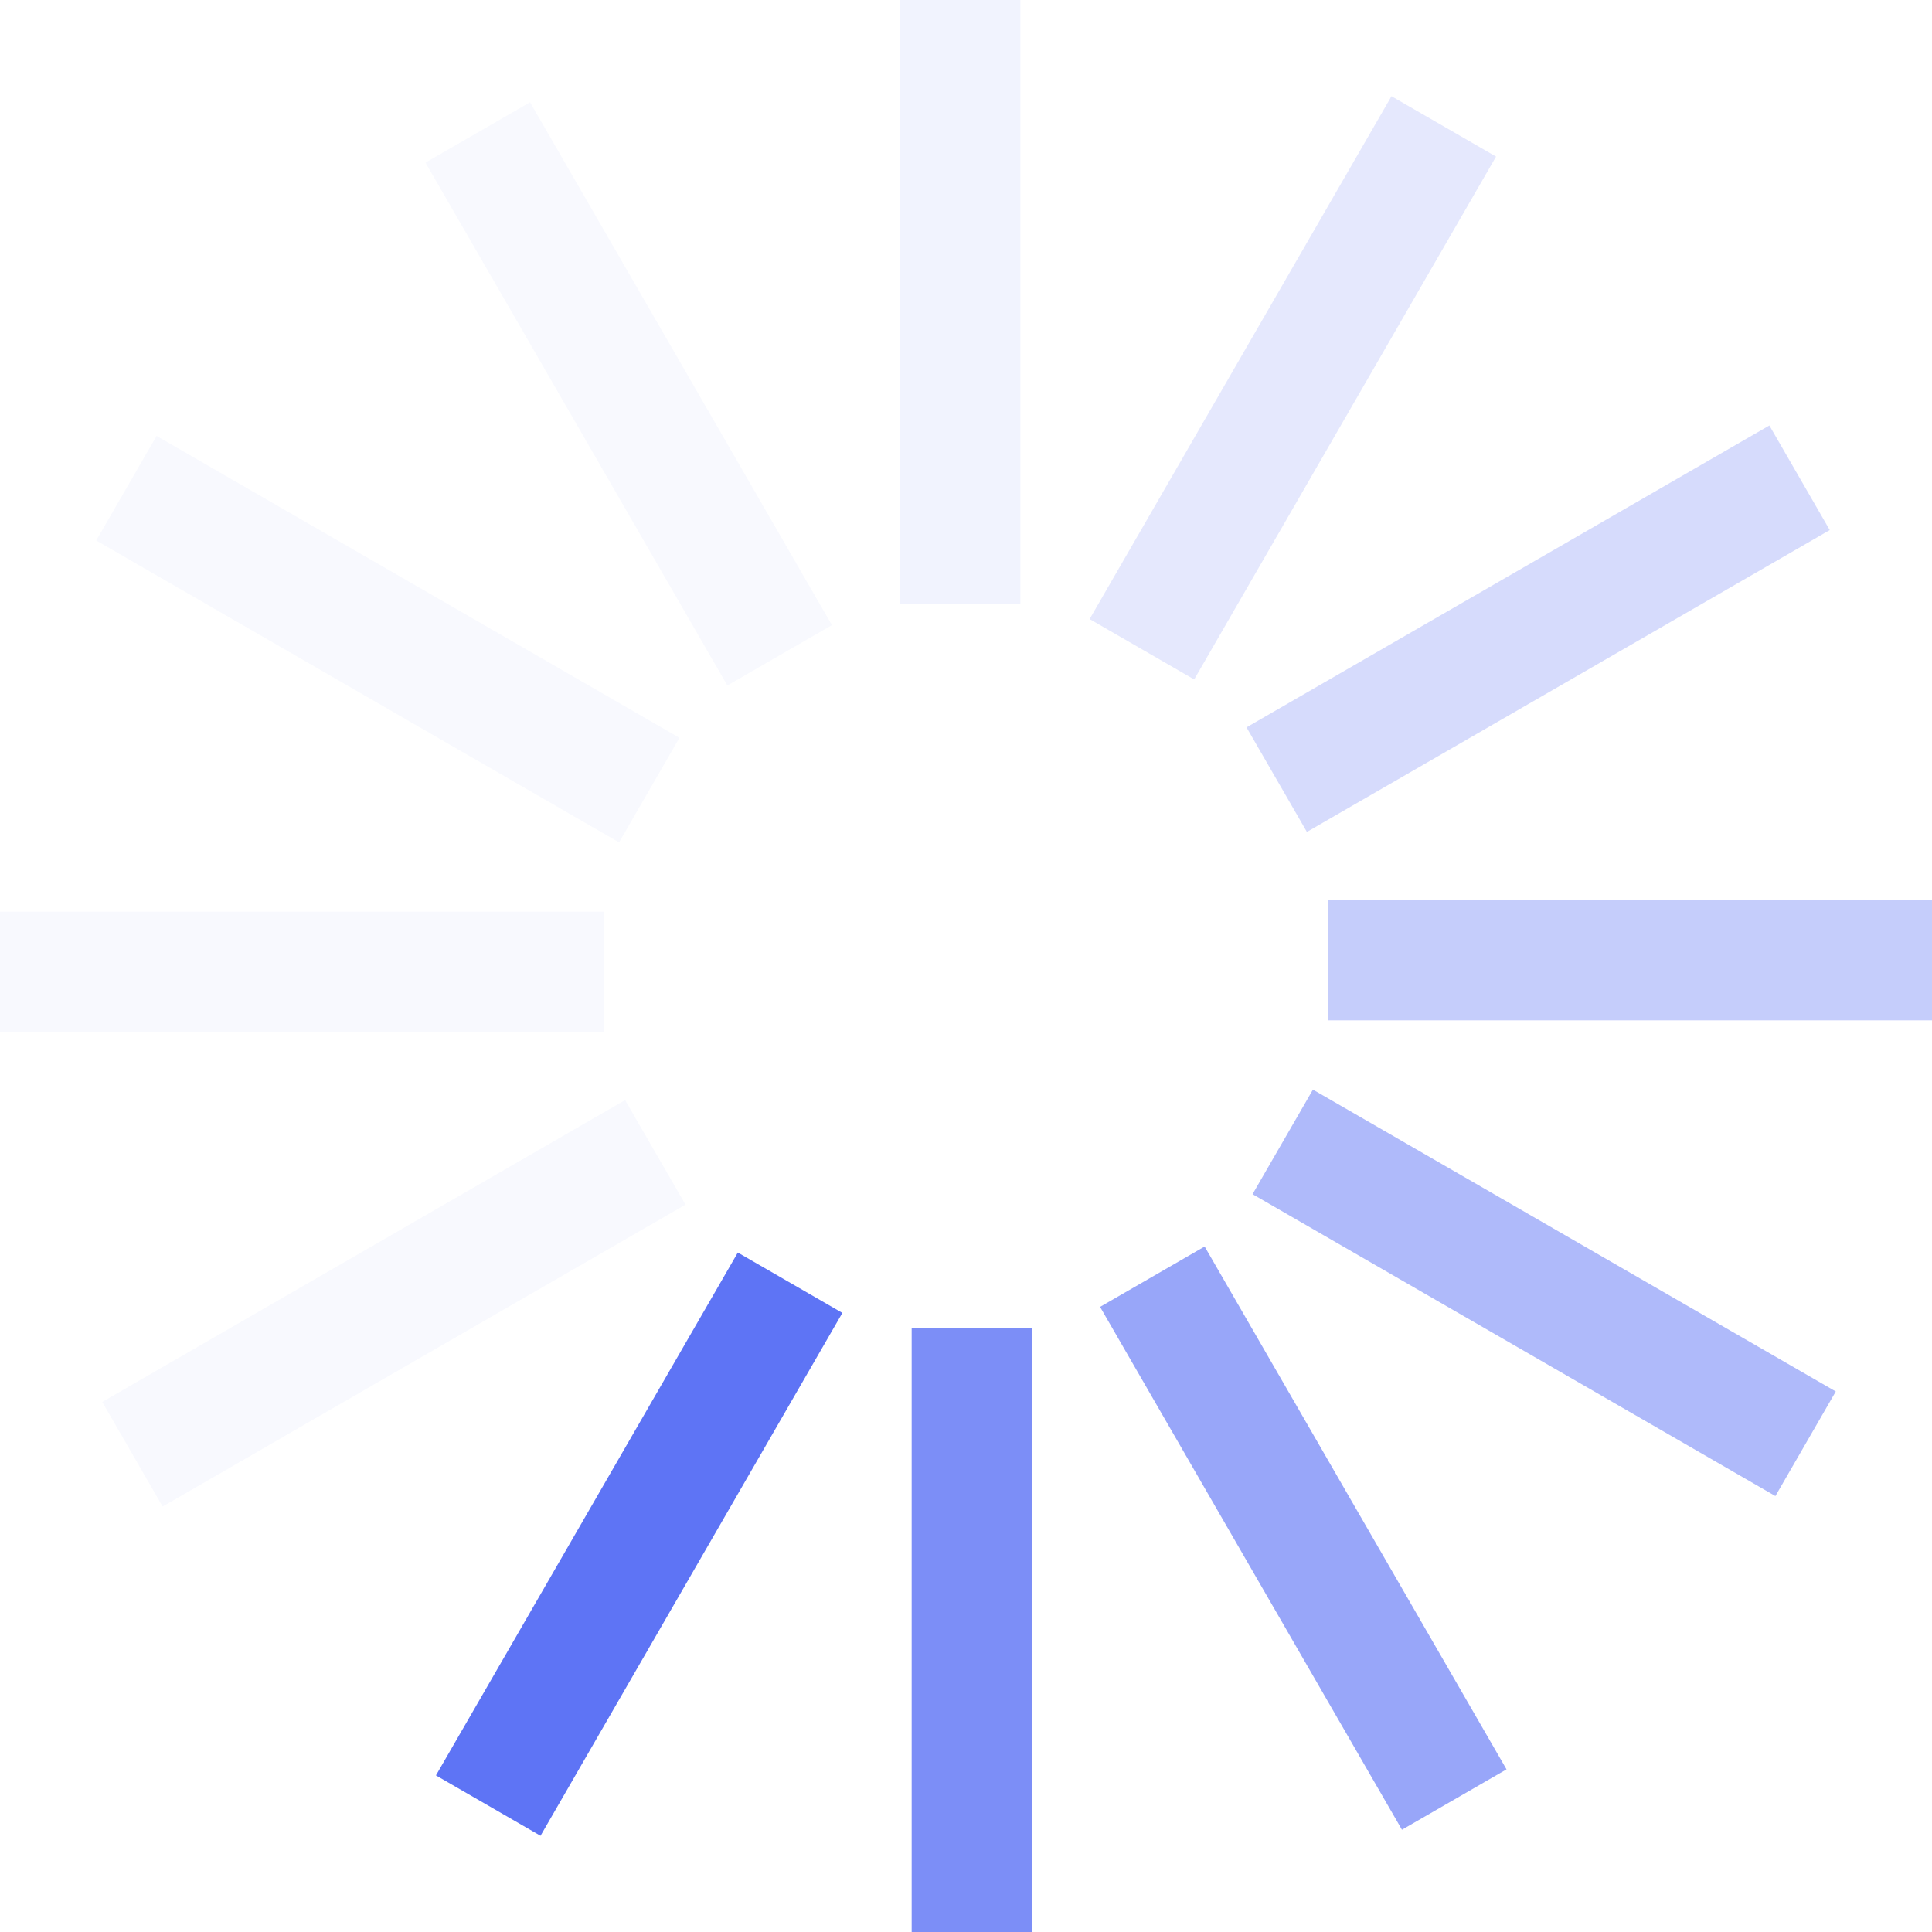
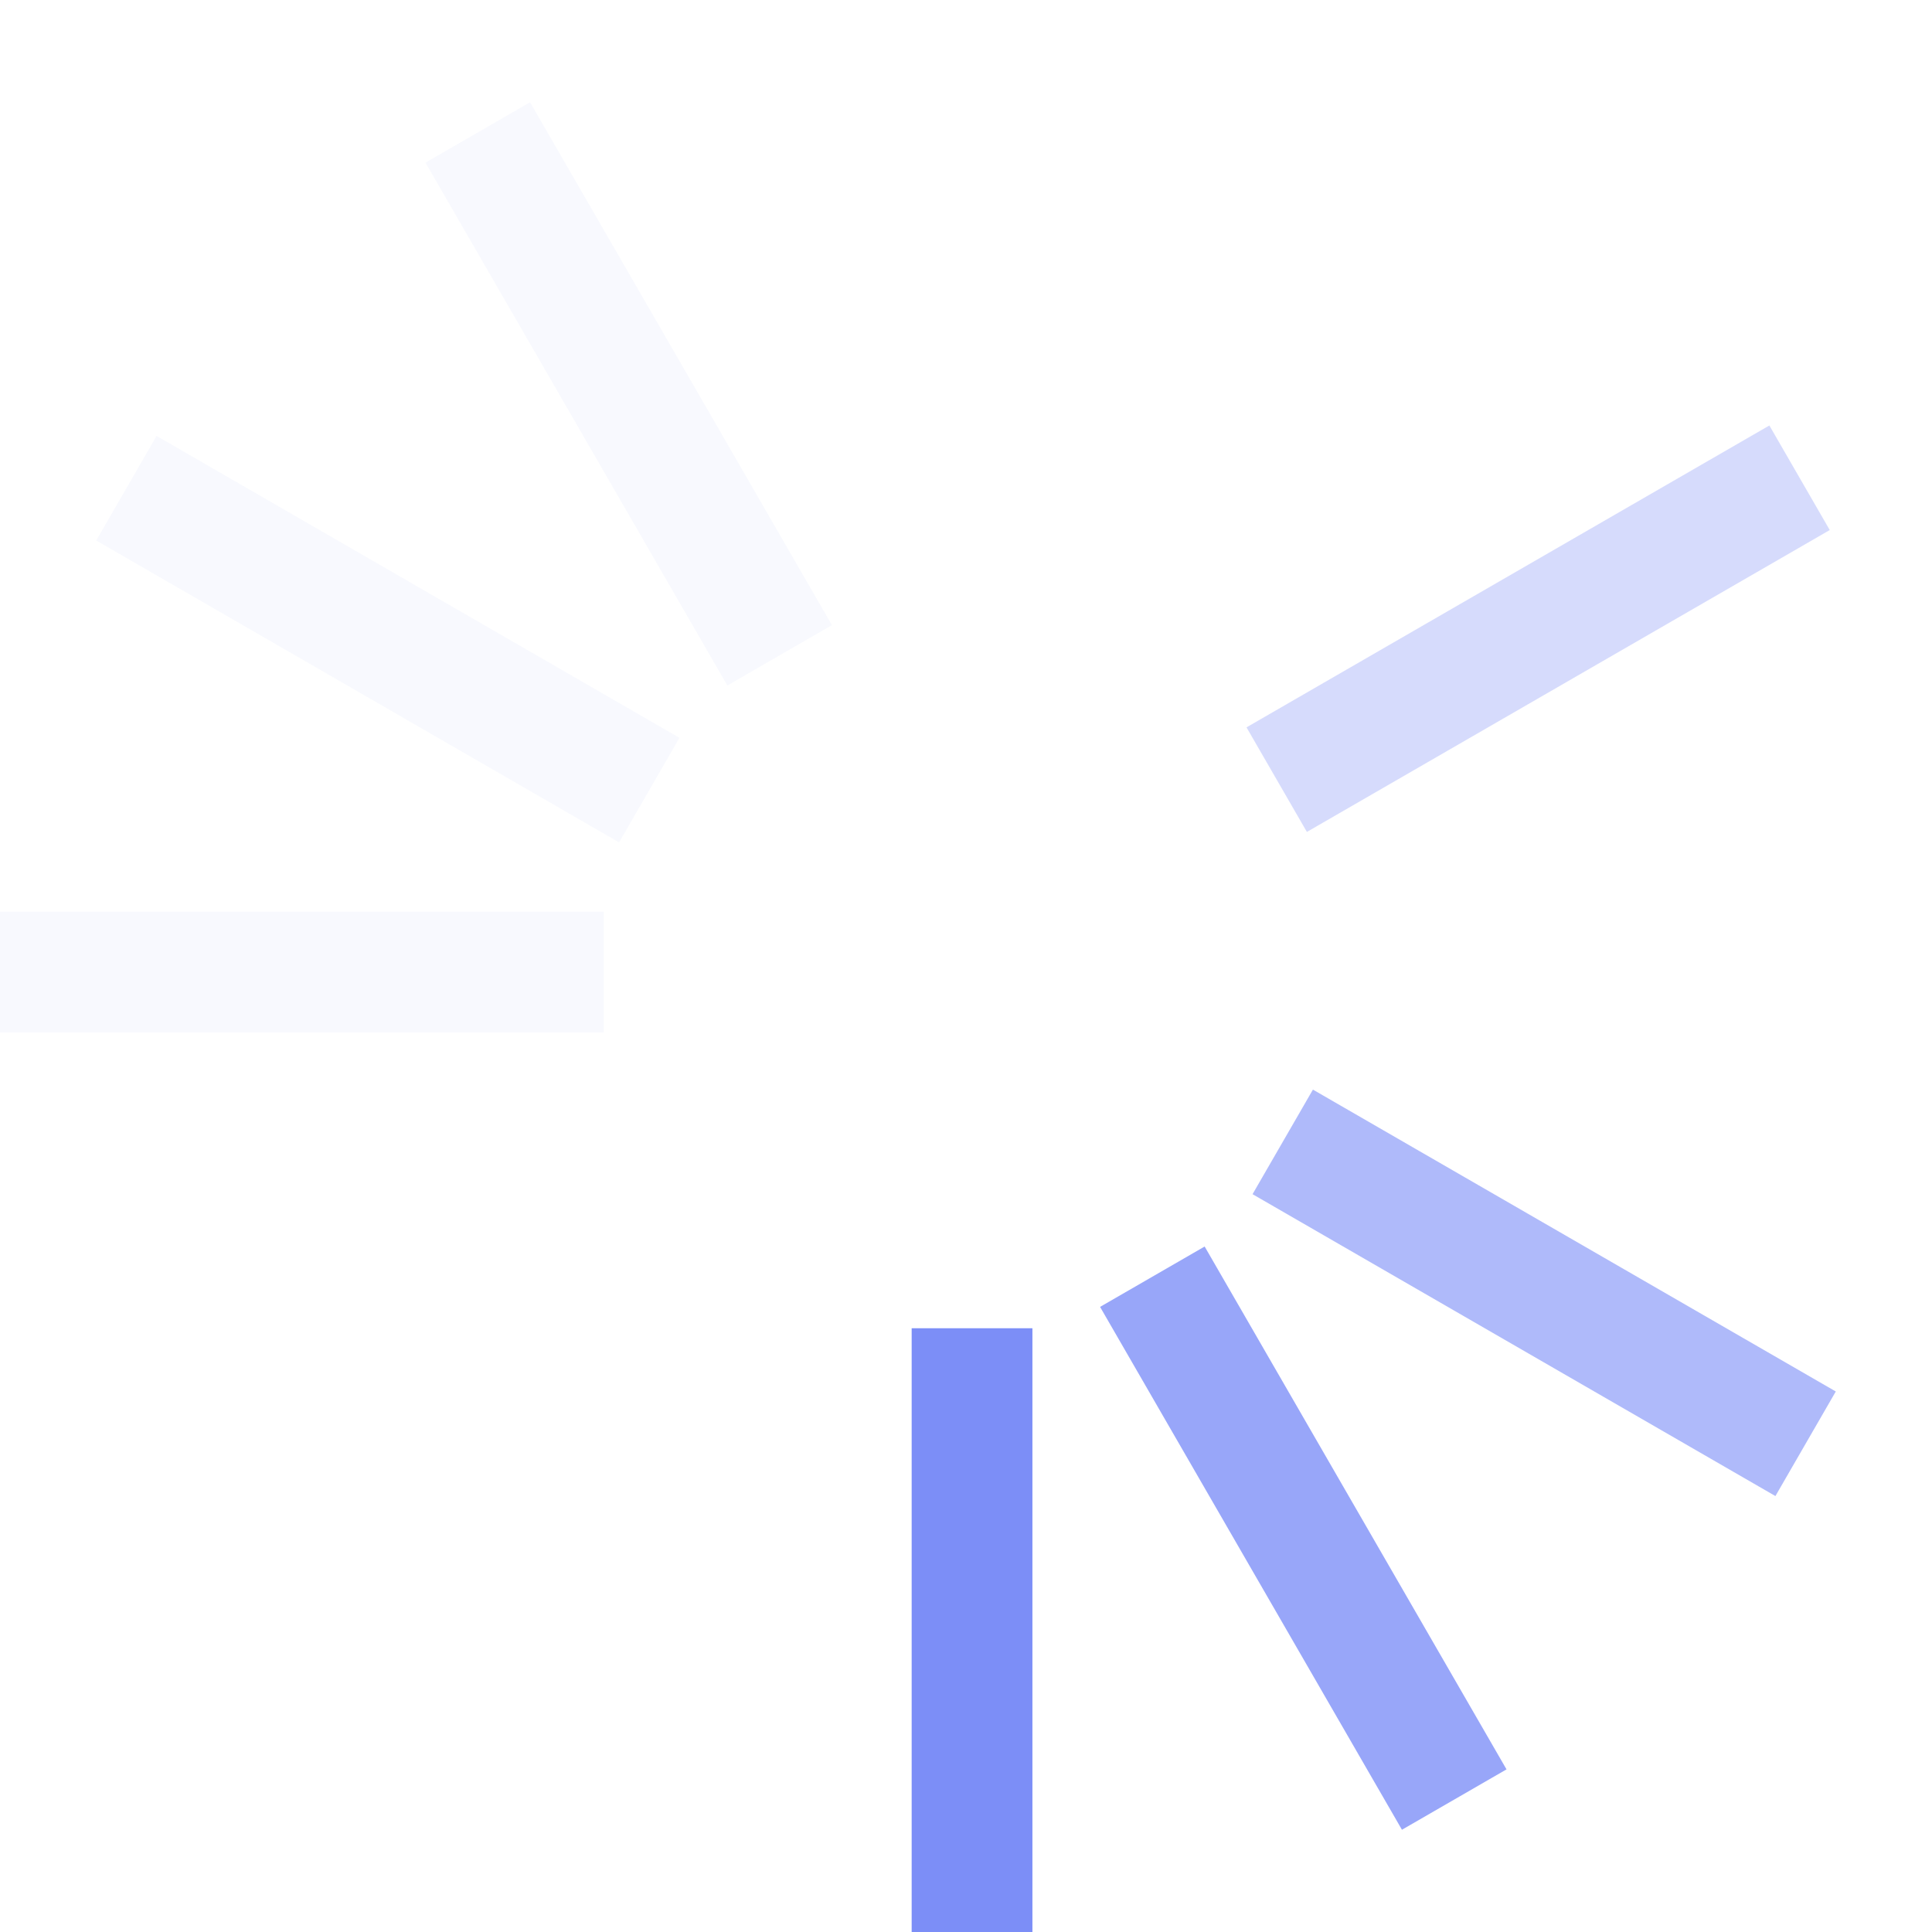
<svg xmlns="http://www.w3.org/2000/svg" version="1.0" width="64px" height="64px" viewBox="0 0 128 128" xml:space="preserve">
  <rect x="0" y="0" width="100%" height="100%" fill="#FFFFFF" />
  <g transform="rotate(210 64 64)">
-     <path d="M59.6 0h8v40h-8V0z" fill="#5e74f5" fill-opacity="1" />
-     <path d="M59.6 0h8v40h-8V0z" fill="#dfe3fd" fill-opacity="0.2" transform="rotate(30 64 64)" />
    <path d="M59.6 0h8v40h-8V0z" fill="#dfe3fd" fill-opacity="0.2" transform="rotate(60 64 64)" />
    <path d="M59.6 0h8v40h-8V0z" fill="#dfe3fd" fill-opacity="0.2" transform="rotate(90 64 64)" />
    <path d="M59.6 0h8v40h-8V0z" fill="#dfe3fd" fill-opacity="0.2" transform="rotate(120 64 64)" />
-     <path d="M59.6 0h8v40h-8V0z" fill="#ced5fc" fill-opacity="0.3" transform="rotate(150 64 64)" />
-     <path d="M59.6 0h8v40h-8V0z" fill="#bfc7fb" fill-opacity="0.4" transform="rotate(180 64 64)" />
    <path d="M59.6 0h8v40h-8V0z" fill="#aeb9fa" fill-opacity="0.5" transform="rotate(210 64 64)" />
-     <path d="M59.6 0h8v40h-8V0z" fill="#9eacf9" fill-opacity="0.6" transform="rotate(240 64 64)" />
    <path d="M59.6 0h8v40h-8V0z" fill="#8e9df8" fill-opacity="0.7" transform="rotate(270 64 64)" />
-     <path d="M59.6 0h8v40h-8V0z" fill="#7e90f7" fill-opacity="0.8" transform="rotate(300 64 64)" />
+     <path d="M59.6 0h8v40h-8z" fill="#7e90f7" fill-opacity="0.8" transform="rotate(300 64 64)" />
    <path d="M59.6 0h8v40h-8V0z" fill="#6e82f6" fill-opacity="0.9" transform="rotate(330 64 64)" />
    <animateTransform attributeName="transform" type="rotate" values="0 64 64;30 64 64;60 64 64;90 64 64;120 64 64;150 64 64;180 64 64;210 64 64;240 64 64;270 64 64;300 64 64;330 64 64" calcMode="discrete" dur="1080ms" repeatCount="indefinite" />
  </g>
</svg>